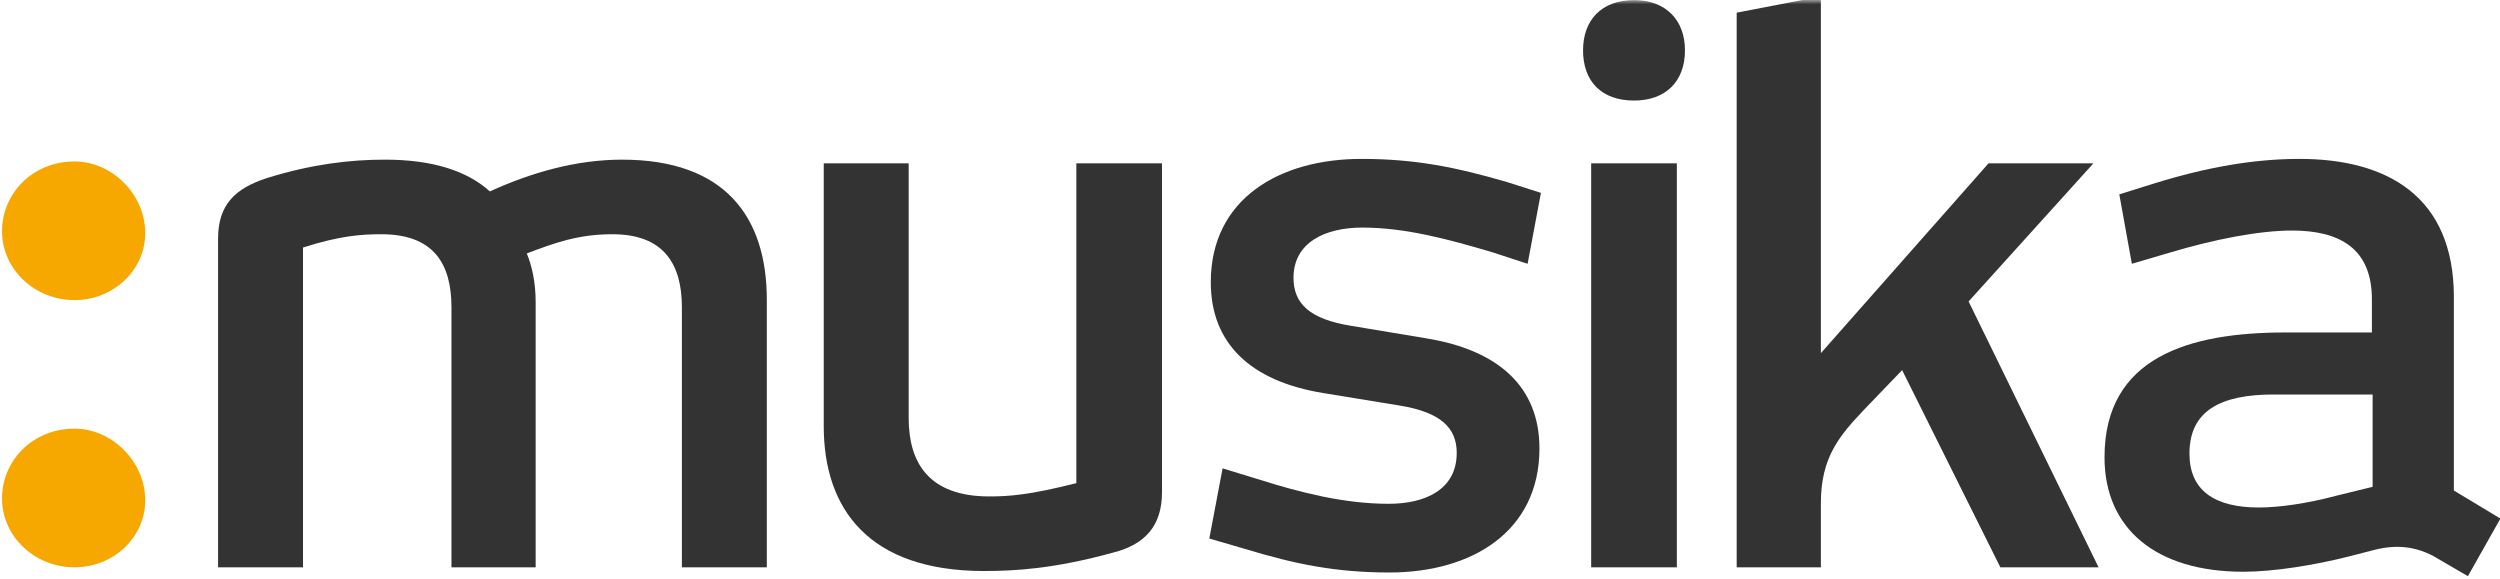
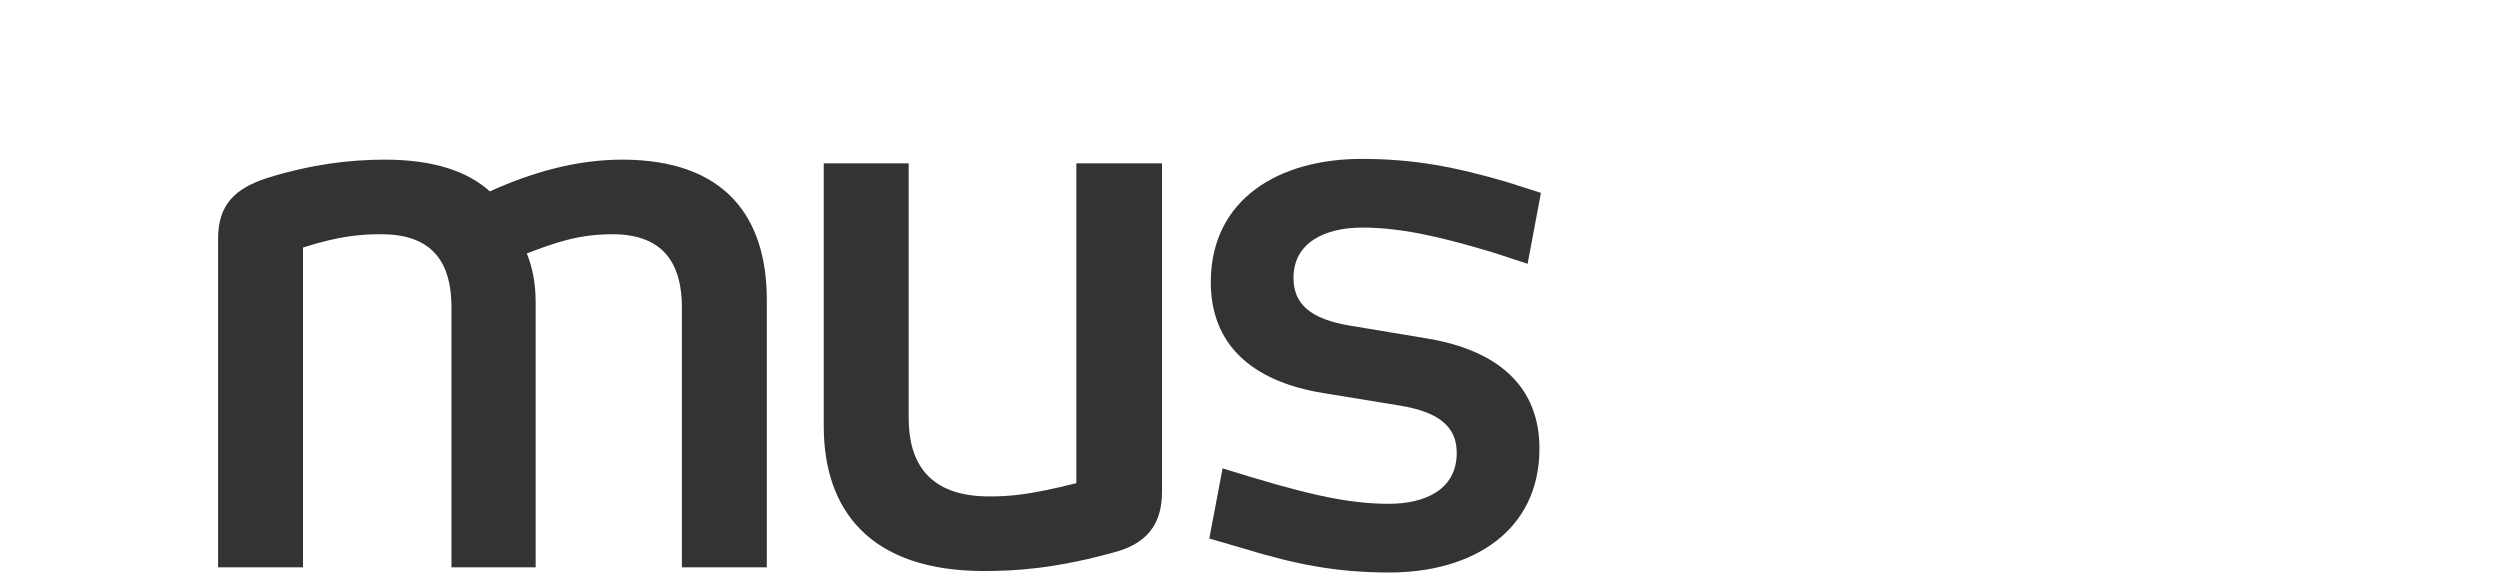
<svg xmlns="http://www.w3.org/2000/svg" xmlns:xlink="http://www.w3.org/1999/xlink" width="285px" height="66px" viewBox="0 0 285 66" version="1.1">
  <title>logo-musika</title>
  <defs>
-     <polygon id="path-1" points="-155 330.276 440.276 330.276 440.276 -265 -155 -265" />
-   </defs>
+     </defs>
  <g id="logo-musika" stroke="none" stroke-width="1" fill="none" fill-rule="evenodd">
-     <path d="M16.556,26.566 C16.556,22.123 12.732,18.405 8.497,18.405 C3.743,18.405 0.231,22.021 0.231,26.36 C0.231,30.7 3.95,34.211 8.497,34.211 C12.94,34.211 16.556,30.802 16.556,26.566 M16.556,57.029 C16.556,52.585 12.732,48.865 8.497,48.865 C3.743,48.865 0.231,52.483 0.231,56.821 C0.231,61.161 3.95,64.673 8.497,64.673 C12.94,64.673 16.556,61.264 16.556,57.029" id="Fill-1" fill="#F6A800" />
    <path d="M34.543,64.675 L24.861,64.675 L24.861,27.208 C24.861,23.335 26.797,21.483 30.417,20.304 C35.553,18.704 39.932,18.199 43.889,18.199 C49.277,18.199 53.234,19.462 55.844,21.82 C60.475,19.714 65.611,18.199 70.915,18.199 C82.619,18.199 87.418,24.683 87.418,34.196 L87.418,64.675 L77.736,64.675 L77.736,35.038 C77.736,30.155 75.715,26.703 69.821,26.703 C65.864,26.703 63.169,27.713 60.054,28.892 C60.645,30.323 61.065,32.176 61.065,34.449 L61.065,64.675 L51.467,64.675 L51.467,35.038 C51.467,30.071 49.446,26.703 43.468,26.703 C41.194,26.703 38.752,26.871 34.543,28.219 L34.543,64.675 Z" id="Fill-3" fill="#333333" />
    <path d="M122.702,18.62 L132.469,18.62 L132.469,56.088 C132.469,59.961 130.532,62.065 126.912,62.992 C120.176,64.844 115.714,65.096 112.177,65.096 C99.043,65.096 93.907,58.024 93.907,48.594 L93.907,18.62 L103.589,18.62 L103.589,47.668 C103.589,52.72 105.862,56.593 112.767,56.593 C115.04,56.593 117.399,56.424 122.702,55.077 L122.702,18.62 Z" id="Fill-5" fill="#333333" />
-     <path d="M162.615,38.574 C170.865,39.921 175.497,44.131 175.497,51.12 C175.497,60.633 167.75,65.264 158.405,65.264 C152.342,65.264 147.712,64.338 141.903,62.57 L137.861,61.392 L139.376,53.392 L143.503,54.656 C148.301,56.171 153.269,57.433 158.321,57.433 C162.447,57.433 166.067,55.834 166.067,51.625 C166.067,48.762 164.214,46.993 159.584,46.236 L150.828,44.805 C142.575,43.457 138.03,39.163 138.03,32.175 C138.03,22.66 145.859,18.114 155.205,18.114 C161.268,18.114 165.899,19.04 171.708,20.725 L175.666,21.987 L174.149,30.071 L170.024,28.723 C165.141,27.292 160.257,25.944 155.29,25.944 C151.08,25.944 147.459,27.629 147.459,31.67 C147.459,34.617 149.311,36.384 154.027,37.143 L162.615,38.574 Z" id="Fill-7" fill="#333333" />
+     <path d="M162.615,38.574 C170.865,39.921 175.497,44.131 175.497,51.12 C175.497,60.633 167.75,65.264 158.405,65.264 C152.342,65.264 147.712,64.338 141.903,62.57 L137.861,61.392 L139.376,53.392 C148.301,56.171 153.269,57.433 158.321,57.433 C162.447,57.433 166.067,55.834 166.067,51.625 C166.067,48.762 164.214,46.993 159.584,46.236 L150.828,44.805 C142.575,43.457 138.03,39.163 138.03,32.175 C138.03,22.66 145.859,18.114 155.205,18.114 C161.268,18.114 165.899,19.04 171.708,20.725 L175.666,21.987 L174.149,30.071 L170.024,28.723 C165.141,27.292 160.257,25.944 155.29,25.944 C151.08,25.944 147.459,27.629 147.459,31.67 C147.459,34.617 149.311,36.384 154.027,37.143 L162.615,38.574 Z" id="Fill-7" fill="#333333" />
    <mask id="mask-2" fill="white">
      <use xlink:href="#path-1" />
    </mask>
    <g id="Clip-10" />
    <path d="M181.393,64.675 L191.16,64.675 L191.16,18.62 L181.393,18.62 L181.393,64.675 Z M186.277,11.464 C182.573,11.464 180.468,9.274 180.468,5.738 C180.468,2.286 182.573,0.012 186.277,0.012 C189.898,0.012 192.087,2.286 192.087,5.738 C192.087,9.274 189.898,11.464 186.277,11.464 L186.277,11.464 Z" id="Fill-9" fill="#333333" mask="url(#mask-2)" />
-     <path d="M228.04,64.675 L216.842,42.195 L212.549,46.657 C209.77,49.604 207.58,52.045 207.58,57.35 L207.58,64.675 L197.982,64.675 L197.982,1.444 L207.58,-0.409 L207.58,40.258 L226.693,18.62 L238.649,18.62 L224.42,34.364 L239.238,64.675 L228.04,64.675 Z" id="Fill-11" fill="#333333" mask="url(#mask-2)" />
-     <path d="M270.479,44.973 L259.197,44.973 C253.134,44.973 249.598,46.826 249.598,51.709 C249.598,55.918 252.461,57.855 257.512,57.855 C259.702,57.855 262.901,57.434 266.353,56.508 L270.479,55.498 L270.479,44.973 Z M281.34,65.685 L277.299,63.327 C275.278,62.317 273.257,62.065 270.815,62.654 L267.868,63.412 C263.911,64.423 259.197,65.18 255.745,65.18 C245.809,65.18 239.915,60.296 239.915,52.13 C239.915,40.679 249.598,37.901 260.544,37.901 L270.395,37.901 L270.395,34.112 C270.395,28.302 266.69,26.282 261.301,26.282 C257.512,26.282 252.377,27.292 247.325,28.807 L243.031,30.071 L241.6,22.155 L245.641,20.893 C251.619,19.041 257.007,18.114 262.144,18.114 C272.162,18.114 279.741,22.409 279.741,33.859 L279.741,55.918 L285.045,59.118 L281.34,65.685 Z" id="Fill-12" fill="#333333" mask="url(#mask-2)" />
  </g>
</svg>